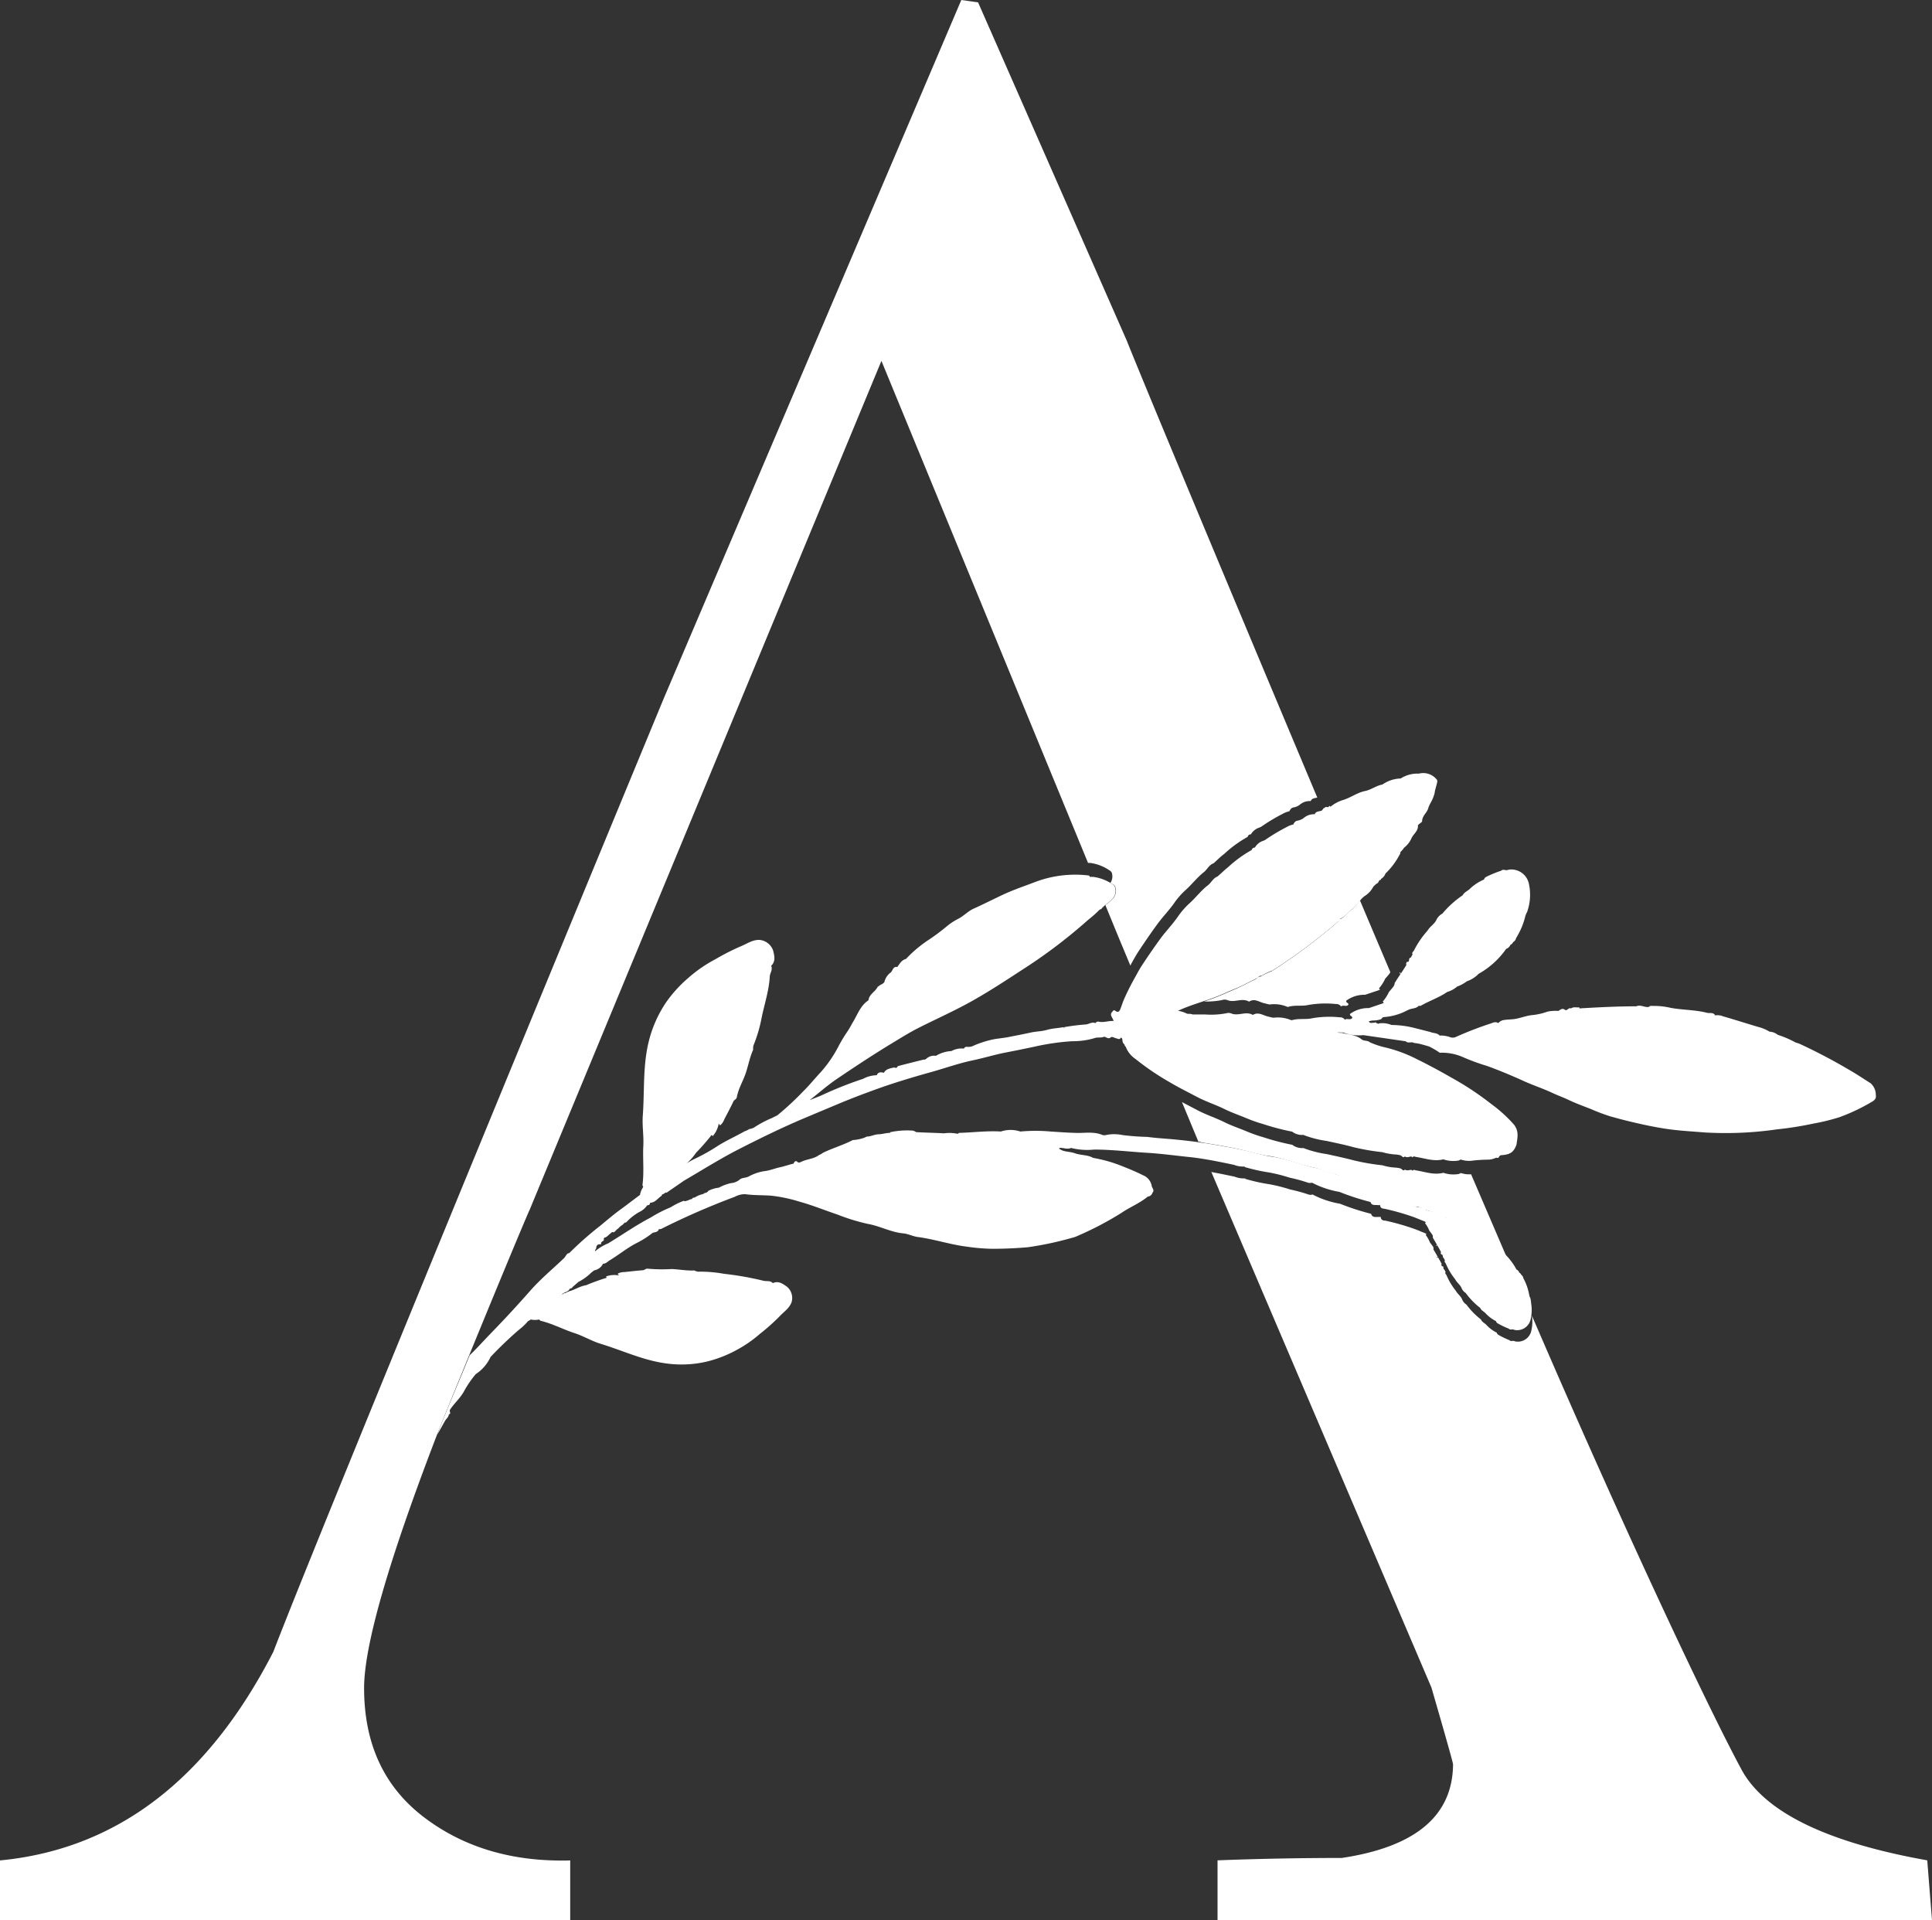
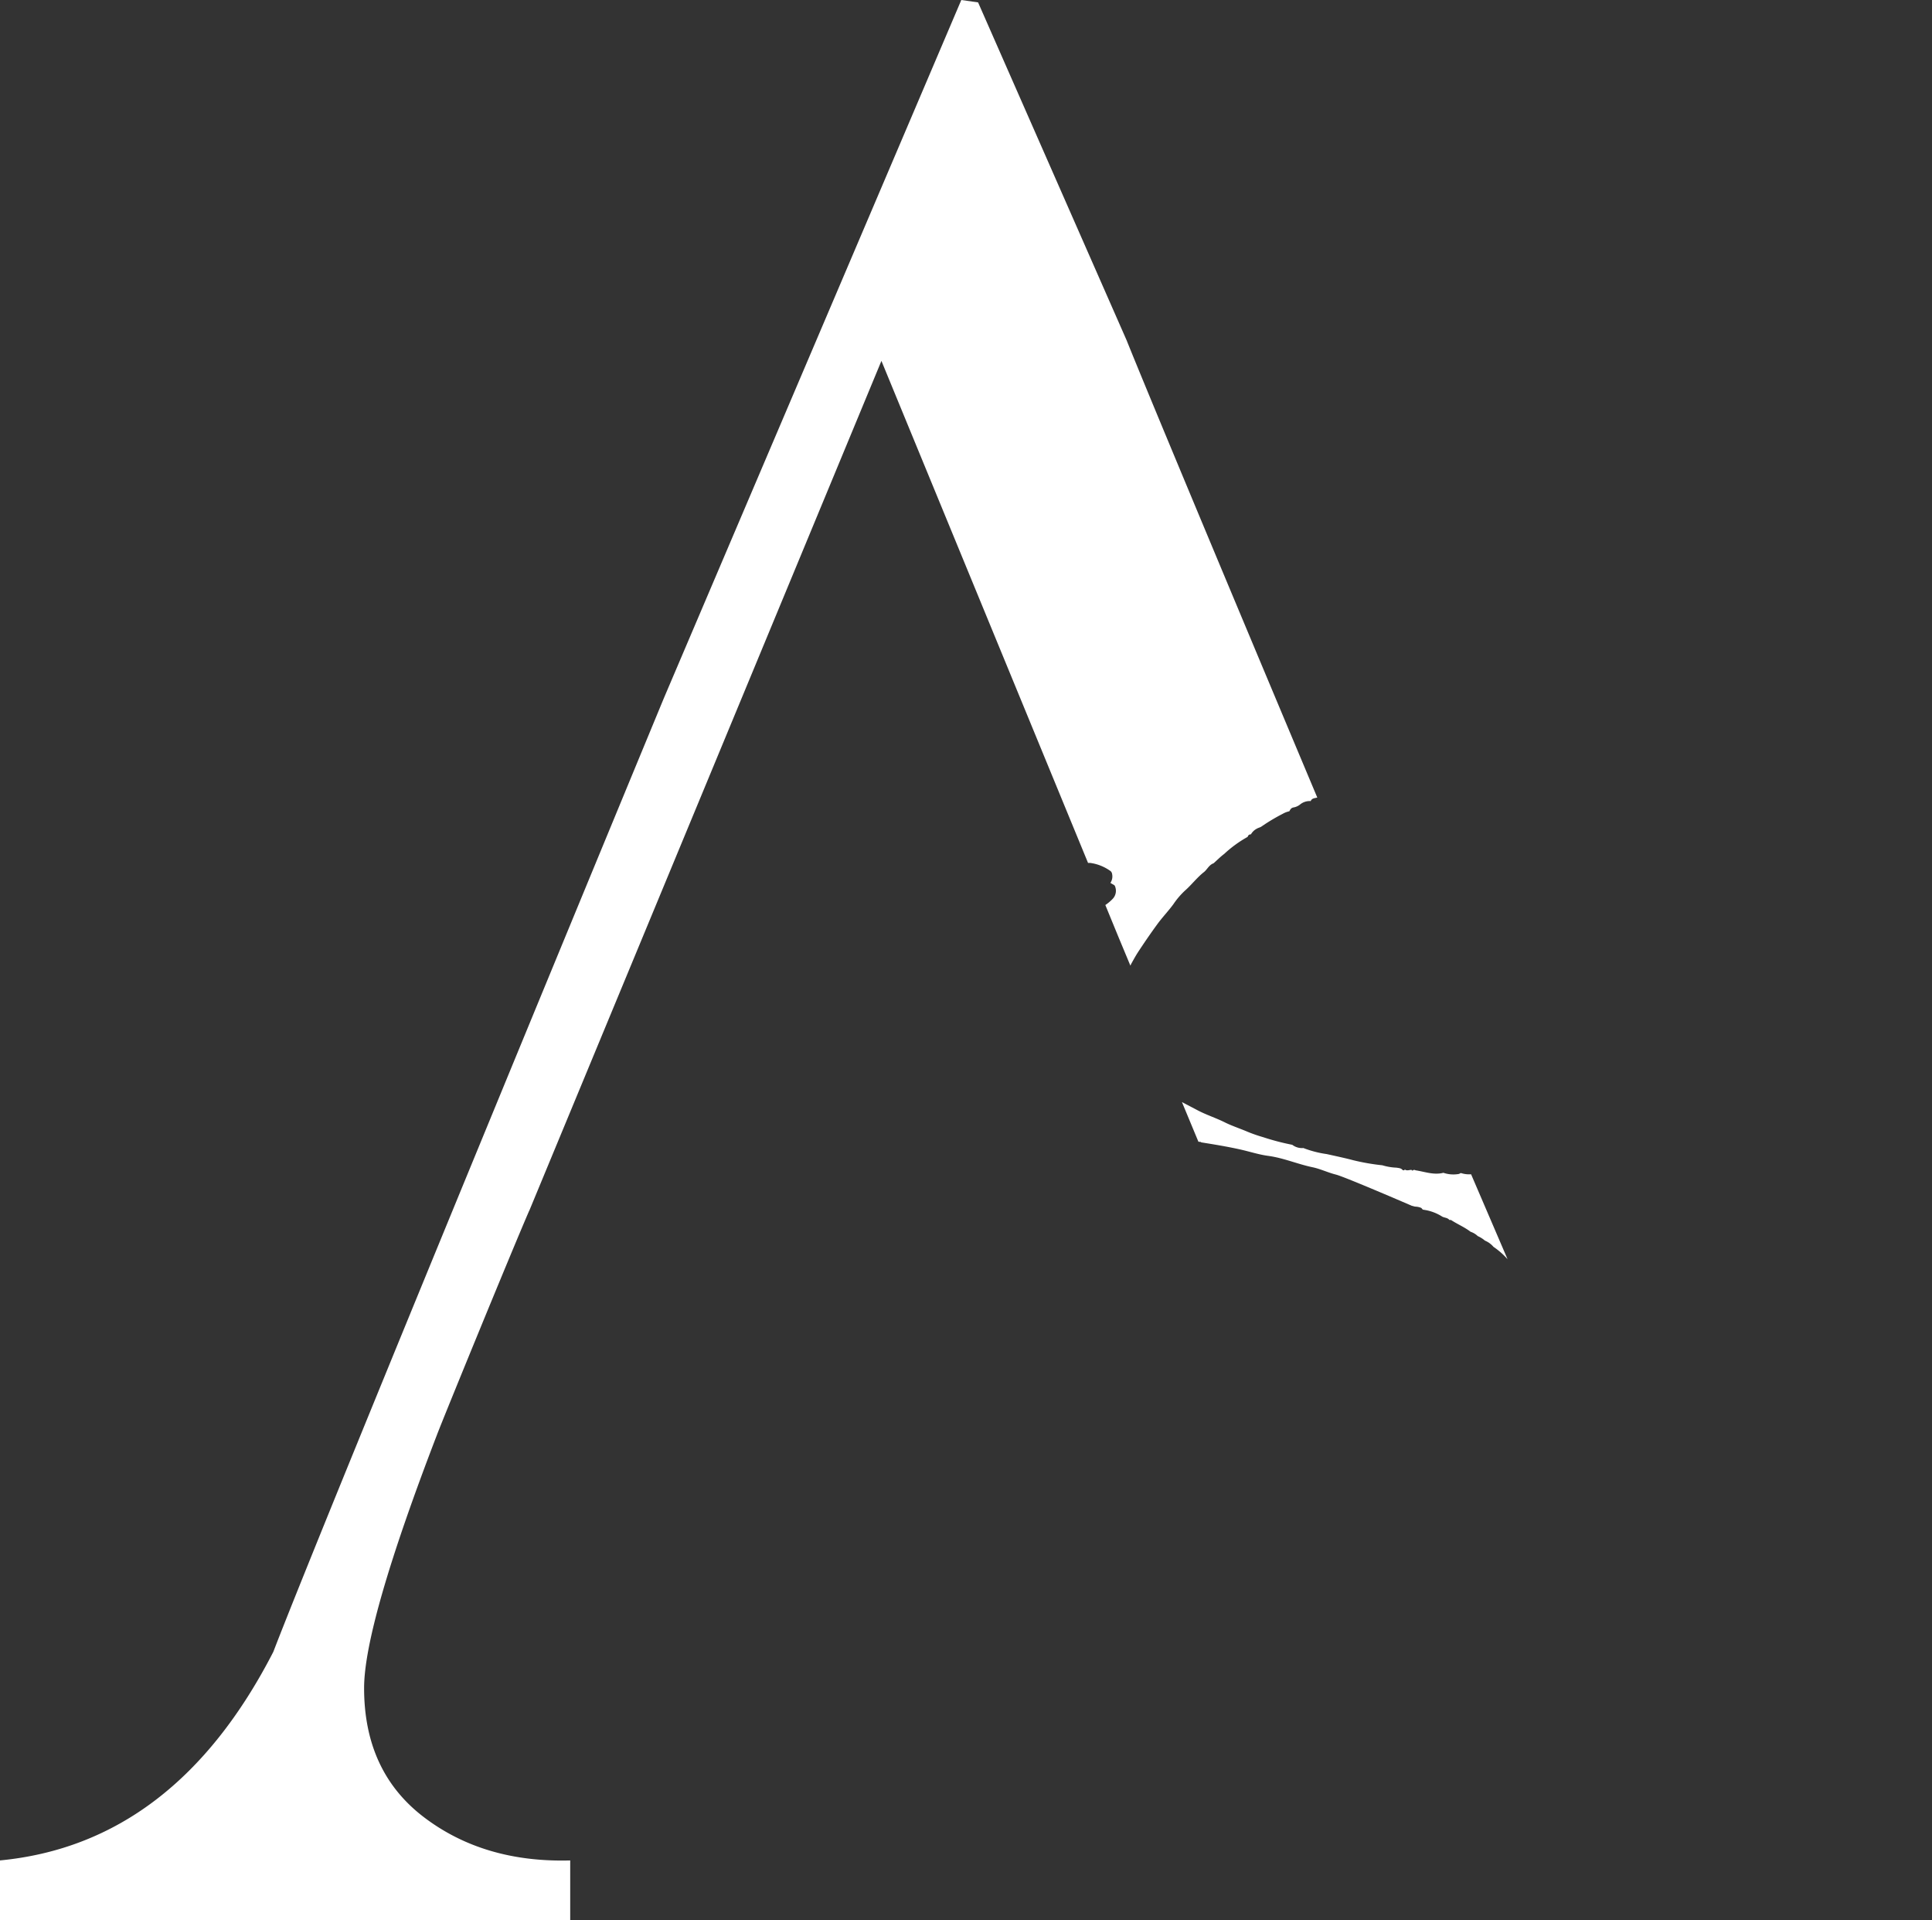
<svg xmlns="http://www.w3.org/2000/svg" xmlns:ns1="http://sodipodi.sourceforge.net/DTD/sodipodi-0.dtd" xmlns:ns2="http://www.inkscape.org/namespaces/inkscape" width="96.308mm" height="95.71mm" viewBox="0 0 96.308 95.71" version="1.1" id="svg753" ns1:docname="white-logo.svg">
  <rect x="0" y="0" width="96.308" height="95.71" fill="#333333" stroke="none" />
  <ns1:namedview id="namedview755" pagecolor="#ffffff" bordercolor="#000000" borderopacity="0.25" ns2:showpageshadow="2" ns2:pageopacity="0.0" ns2:pagecheckerboard="0" ns2:deskcolor="#d1d1d1" ns2:document-units="mm" showgrid="false" />
  <defs id="defs750" />
  <g ns2:label="Слой 1" ns2:groupmode="layer" id="layer1" transform="translate(117.816,-66.201)">
    <g id="g1662" transform="translate(-183.315,35.232)">
-       <path class="cls-1" d="m 126.429,80.806 a 0.423,0.423 0 0 1 0.235,0 c 0.357,0.164 0.746,-0.127 1.098,0.085 0.286,-0.188 0.529,0.042 0.794,0.085 a 1.974,1.974 0 0 0 0.233,0.056 1.683,1.683 0 0 1 0.876,0.114 0.093,0.093 0 0 0 0.066,0 c 0.328,-0.095 0.677,-0.016 1,-0.093 a 5.061,5.061 0 0 1 1.355,-0.045 0.299,0.299 0 0 1 0.265,0.122 c 0.106,-0.098 0.265,0.042 0.365,-0.09 0.018,-0.095 -0.14,-0.087 -0.108,-0.198 a 1.524,1.524 0 0 1 0.939,-0.294 l 0.675,-0.225 v 0 a 0.095,0.095 0 0 1 0.079,-0.021 v 0 a 0.529,0.529 0 0 1 -0.061,-0.074 1.995,1.995 0 0 0 0.31,-0.482 c 0.071,-0.079 0.143,-0.161 0.212,-0.249 a 0.323,0.323 0 0 0 0.04,-0.071 v -0.016 q -0.762,-1.794 -1.511,-3.567 a 2.889,2.889 0 0 1 -0.397,0.445 c -0.217,0.161 -0.365,0.405 -0.63,0.508 v 0 a 0.336,0.336 0 0 1 -0.124,0.159 28.25,28.25 0 0 1 -3.257,2.424 3.106,3.106 0 0 0 -0.553,0.265 c -0.114,-0.021 -0.159,0.09 -0.243,0.13 -0.357,0.164 -0.699,0.36 -1.058,0.511 -0.36,0.151 -0.741,0.328 -1.127,0.468 l -0.378,0.13 a 4.048,4.048 0 0 0 0.908,-0.074 z" id="path647" style="fill:#ffffff;stroke-width:0.265" />
      <path class="cls-1" d="M 134.126,90.267 Z" id="path649" style="fill:#ffffff;stroke-width:0.265" />
      <path class="cls-1" d="m 125.379,87.904 c 0.648,0.103 1.294,0.209 1.937,0.352 0.479,0.106 0.95,0.265 1.434,0.325 0.746,0.106 1.437,0.407 2.17,0.561 0.397,0.082 0.767,0.265 1.164,0.365 0.439,0.106 3.807,1.564 3.807,1.564 h 0.026 a 0.495,0.495 0 0 0 0.161,0.037 0.794,0.794 0 0 1 0.265,0.061 c 0.042,0.024 0.05,0.085 0.116,0.093 a 2.318,2.318 0 0 1 0.931,0.341 c 0.116,0.064 0.265,0.05 0.362,0.169 0.026,0 0.058,0 0.077,0 0.318,0.209 0.675,0.355 0.976,0.587 a 0.966,0.966 0 0 1 0.36,0.217 1.429,1.429 0 0 1 0.357,0.225 v 0 a 1.122,1.122 0 0 1 0.426,0.31 v 0 a 3.72,3.72 0 0 1 0.701,0.616 l -1.818,-4.233 a 1.323,1.323 0 0 1 -0.505,-0.061 c -0.029,0 -0.077,0.045 -0.119,0.048 a 1.532,1.532 0 0 1 -0.757,-0.061 c -0.474,0.124 -0.921,-0.053 -1.378,-0.122 l -0.064,-0.024 v 0 a 0.05,0.05 0 0 1 -0.053,0 c 0,0 0,0 0,0 v 0 c -0.034,0.048 -0.066,0.048 -0.09,0 -0.114,0 -0.228,0.061 -0.336,-0.016 a 0.074,0.074 0 0 1 -0.114,0.021 c -0.082,-0.098 -0.193,-0.093 -0.299,-0.114 a 2.82,2.82 0 0 1 -0.709,-0.119 10.898,10.898 0 0 1 -1.447,-0.251 c -0.437,-0.116 -0.886,-0.209 -1.323,-0.307 a 5.22,5.22 0 0 1 -1.167,-0.302 0.794,0.794 0 0 1 -0.553,-0.161 v 0 a 12.004,12.004 0 0 1 -1.455,-0.381 7.432,7.432 0 0 1 -0.765,-0.265 c -0.386,-0.167 -0.794,-0.296 -1.162,-0.482 -0.434,-0.214 -0.892,-0.36 -1.323,-0.585 l -0.794,-0.415 0.82,1.974 0.124,0.013 z" id="path651" style="fill:#ffffff;stroke-width:0.265" />
-       <path class="cls-1" d="m 132.404,123.568 q -3.109,0 -6.212,0.119 v 2.987 h 35.616 l -0.238,-2.987 q -7.408,-1.323 -9.202,-4.421 c -1.508,-2.754 -5.689,-11.544 -10.507,-22.73 a 1.976,1.976 0 0 1 -0.037,0.794 0.685,0.685 0 0 1 -0.815,0.489 c -0.082,-0.058 -0.193,0.032 -0.265,-0.056 a 4.305,4.305 0 0 1 -0.511,-0.243 c -0.056,-0.032 -0.108,-0.058 -0.119,-0.13 a 1.794,1.794 0 0 1 -0.529,-0.397 c -0.082,-0.085 -0.206,-0.13 -0.265,-0.265 v 0 a 3.784,3.784 0 0 1 -0.725,-0.743 0.529,0.529 0 0 1 -0.214,-0.265 c -0.071,-0.164 -0.23,-0.265 -0.31,-0.418 v 0 a 3.27,3.27 0 0 1 -0.455,-0.754 c -0.016,-0.061 -0.111,-0.119 -0.053,-0.18 l -0.066,-0.127 v 0 c -0.061,-0.019 -0.034,-0.085 -0.05,-0.13 v 0 a 0.056,0.056 0 0 0 -0.034,-0.034 0.077,0.077 0 0 1 -0.034,0 0.111,0.111 0 0 1 -0.016,-0.119 c -0.061,-0.116 -0.127,-0.233 -0.193,-0.347 0,0.029 -0.016,0.048 -0.05,0.045 0,-0.029 0.018,-0.045 0.048,-0.048 -0.069,-0.122 -0.138,-0.243 -0.212,-0.36 a 0.201,0.201 0 0 0 0,-0.069 0.124,0.124 0 0 0 0,-0.026 0.191,0.191 0 0 0 -0.026,-0.058 c -0.048,-0.069 -0.098,-0.135 -0.148,-0.198 a 1.587,1.587 0 0 0 -0.214,-0.381 c 0.016,-0.021 0.034,-0.037 0.05,-0.056 v 0 a 0.069,0.069 0 0 1 -0.061,-0.021 v 0 l -0.503,-0.204 a 12.269,12.269 0 0 0 -1.49,-0.429 c -0.087,0 -0.238,-0.021 -0.235,-0.185 h -0.122 c -0.135,0 -0.302,0.037 -0.36,-0.156 a 12.319,12.319 0 0 1 -1.55,-0.503 4.564,4.564 0 0 1 -1.368,-0.46 0.336,0.336 0 0 1 -0.204,0 7.853,7.853 0 0 0 -0.91,-0.249 7.937,7.937 0 0 0 -1.058,-0.265 8.916,8.916 0 0 1 -1.183,-0.265 0.053,0.053 0 0 1 0,-0.024 1.257,1.257 0 0 1 -0.529,-0.085 c -0.386,-0.082 -0.773,-0.161 -1.162,-0.233 l 10.972,25.696 q 1.074,3.704 1.077,3.826 -0.029,3.834 -5.527,4.662 z" id="path653" style="fill:#ffffff;stroke-width:0.265" />
      <path class="cls-1" d="m 91.885,91.304 17.552,-42.349 10.3,25.022 h 0.114 a 2.252,2.252 0 0 1 1.016,0.413 0.238,0.238 0 0 1 0.071,0.148 0.571,0.571 0 0 1 -0.087,0.434 l 0.188,0.111 c 0.04,0.024 0.058,0.095 0.071,0.148 a 0.579,0.579 0 0 1 -0.138,0.529 2.138,2.138 0 0 1 -0.373,0.315 l 0.632,1.54 0.616,1.479 c 0.021,-0.042 0.04,-0.085 0.064,-0.127 0.103,-0.185 0.206,-0.373 0.325,-0.556 0.312,-0.474 0.63,-0.939 0.966,-1.397 0.251,-0.341 0.545,-0.646 0.794,-0.987 a 3.842,3.842 0 0 1 0.569,-0.667 c 0.325,-0.286 0.585,-0.632 0.921,-0.905 0.188,-0.132 0.265,-0.373 0.508,-0.46 0.175,-0.156 0.339,-0.323 0.529,-0.466 a 5.98,5.98 0 0 1 1.172,-0.852 0.153,0.153 0 0 1 0.161,-0.124 0.717,0.717 0 0 1 0.288,-0.28 c 0.077,-0.048 0.18,-0.066 0.243,-0.114 a 9.417,9.417 0 0 1 1.058,-0.632 1.117,1.117 0 0 1 0.325,-0.124 c 0.048,-0.085 0.085,-0.167 0.206,-0.191 a 0.712,0.712 0 0 0 0.331,-0.148 0.751,0.751 0 0 1 0.529,-0.169 c 0.061,-0.153 0.206,-0.14 0.328,-0.177 -4.763,-11.332 -8.673,-20.706 -9.501,-22.781 l -7.408,-16.849 -0.836,-0.119 -14.817,34.772 c 0,0 -16.849,40.706 -19.479,47.556 q -4.913,9.562 -13.629,10.395 v 2.987 h 28.429 v -2.987 q -4.299,0.119 -7.287,-2.151 -2.987,-2.27 -2.987,-6.44 0,-3.175 3.641,-12.644 c 0.328,-0.865 3.709,-9.12 4.591,-11.152 z" id="path655" style="fill:#ffffff;stroke-width:0.265" />
-       <path class="cls-1" d="m 158.738,84.952 c -0.336,-0.212 -0.667,-0.437 -1.013,-0.635 a 28.141,28.141 0 0 0 -2.514,-1.323 1.691,1.691 0 0 0 -0.196,-0.064 v 0 a 4.985,4.985 0 0 0 -0.897,-0.386 v 0 a 0.688,0.688 0 0 0 -0.407,-0.156 v 0 a 2.003,2.003 0 0 0 -0.558,-0.235 c -0.585,-0.172 -1.167,-0.36 -1.754,-0.529 a 0.741,0.741 0 0 0 -0.402,-0.048 c -0.09,-0.172 -0.265,-0.093 -0.397,-0.127 -0.593,-0.156 -1.214,-0.138 -1.818,-0.249 a 3.527,3.527 0 0 0 -0.87,-0.095 c -0.079,0 -0.161,-0.024 -0.222,0.05 -0.209,0.034 -0.41,-0.13 -0.624,-0.032 -0.937,0 -1.871,0.048 -2.807,0.103 h -0.032 v -0.053 c -0.138,0.024 -0.288,-0.042 -0.415,0.058 -0.124,-0.071 -0.193,0.153 -0.312,0.061 -0.119,-0.093 -0.214,0 -0.315,0.061 a 2.043,2.043 0 0 0 -0.553,0.037 3.069,3.069 0 0 1 -0.767,0.172 c -0.304,0.032 -0.587,0.156 -0.892,0.198 -0.156,0.021 -0.312,0.016 -0.466,0.042 a 0.447,0.447 0 0 0 -0.32,0.159 v 0 c -0.135,-0.093 -0.265,-0.021 -0.386,0.021 a 17.283,17.283 0 0 0 -1.736,0.672 0.373,0.373 0 0 1 -0.296,0 1.442,1.442 0 0 0 -0.508,-0.074 v 0 c -0.124,-0.143 -0.318,-0.108 -0.471,-0.18 -0.265,-0.066 -0.529,-0.135 -0.775,-0.196 a 4.802,4.802 0 0 0 -1.151,-0.151 1.212,1.212 0 0 0 -0.548,-0.087 0.175,0.175 0 0 0 -0.103,0.029 l -0.053,-0.019 h -0.026 l -0.032,-0.032 c 0,-0.019 -0.021,-0.026 -0.034,-0.021 -0.013,0.005 -0.021,0 -0.021,0.019 -0.106,-0.021 -0.265,0.071 -0.315,-0.079 h 0.037 a 0.648,0.648 0 0 1 0.214,-0.034 1.159,1.159 0 0 0 0.344,-0.058 c 0.058,-0.029 0.074,-0.108 0.159,-0.111 a 2.884,2.884 0 0 0 1.154,-0.331 l 0.093,-0.042 c 0.161,-0.071 0.36,-0.045 0.489,-0.191 0.034,0 0.077,0.019 0.101,0 0.431,-0.249 0.91,-0.407 1.323,-0.691 a 1.265,1.265 0 0 0 0.487,-0.265 1.828,1.828 0 0 0 0.489,-0.265 v 0 a 1.453,1.453 0 0 0 0.582,-0.37 v 0 a 4.159,4.159 0 0 0 1.376,-1.244 0.357,0.357 0 0 0 0.212,-0.204 v 0 a 0.265,0.265 0 0 0 0.138,-0.138 v 0 a 0.291,0.291 0 0 0 0.146,-0.201 3.638,3.638 0 0 0 0.466,-1.119 1.704,1.704 0 0 1 0.085,-0.185 2.561,2.561 0 0 0 0.087,-1.392 0.894,0.894 0 0 0 -1.027,-0.706 c -0.111,0.069 -0.251,-0.058 -0.357,0.05 a 5.342,5.342 0 0 0 -0.688,0.278 c -0.074,0.034 -0.146,0.066 -0.164,0.159 a 2.352,2.352 0 0 0 -0.72,0.476 c -0.114,0.106 -0.265,0.156 -0.347,0.31 v 0 a 4.908,4.908 0 0 0 -1.013,0.915 0.698,0.698 0 0 0 -0.302,0.323 c -0.103,0.209 -0.323,0.323 -0.439,0.529 v 0 a 4.535,4.535 0 0 0 -0.656,0.95 c -0.024,0.077 -0.153,0.148 -0.085,0.23 -0.029,0.056 -0.064,0.108 -0.095,0.164 h -0.016 c -0.082,0.024 -0.053,0.111 -0.077,0.167 v 0 a 0.069,0.069 0 0 1 -0.045,0.04 h -0.045 a 0.14,0.14 0 0 0 -0.032,0.156 c -0.09,0.148 -0.188,0.294 -0.283,0.439 0,-0.04 -0.016,-0.064 -0.061,-0.064 a 0.064,0.064 0 0 0 0.058,0.066 c -0.09,0.138 -0.18,0.265 -0.265,0.407 l -0.032,0.048 a 0.265,0.265 0 0 1 -0.016,0.087 0.198,0.198 0 0 1 -0.016,0.034 0.265,0.265 0 0 1 -0.042,0.074 c -0.069,0.085 -0.138,0.169 -0.209,0.249 a 2.029,2.029 0 0 1 -0.312,0.482 0.852,0.852 0 0 0 0.064,0.074 v 0 a 0.095,0.095 0 0 0 -0.079,0.024 v 0 l -0.675,0.228 a 1.524,1.524 0 0 0 -0.939,0.291 c -0.032,0.111 0.124,0.103 0.108,0.201 -0.095,0.13 -0.265,0 -0.365,0.09 a 0.294,0.294 0 0 0 -0.265,-0.122 4.953,4.953 0 0 0 -1.355,0.045 c -0.323,0.077 -0.672,0 -1,0.093 a 0.103,0.103 0 0 1 -0.069,0 1.699,1.699 0 0 0 -0.873,-0.116 1.852,1.852 0 0 1 -0.233,-0.053 c -0.265,-0.042 -0.508,-0.265 -0.794,-0.087 -0.349,-0.209 -0.738,0.082 -1.095,-0.082 a 0.4,0.4 0 0 0 -0.235,0 4.13,4.13 0 0 1 -1.058,0.058 c -0.206,0 -0.413,0 -0.619,0 -0.085,-0.045 -0.188,-0.019 -0.28,-0.04 v 0 a 1.418,1.418 0 0 0 -0.458,-0.143 h 0.016 c 0.558,-0.265 1.151,-0.423 1.722,-0.632 0.386,-0.14 0.751,-0.315 1.127,-0.468 0.376,-0.153 0.706,-0.347 1.058,-0.511 0.085,-0.04 0.13,-0.151 0.243,-0.13 a 3.106,3.106 0 0 1 0.553,-0.265 28.25,28.25 0 0 0 3.257,-2.424 0.336,0.336 0 0 0 0.124,-0.159 v 0 c 0.265,-0.103 0.413,-0.347 0.63,-0.508 a 2.889,2.889 0 0 0 0.397,-0.445 1.058,1.058 0 0 1 0.196,-0.18 1.196,1.196 0 0 0 0.429,-0.468 l 0.146,-0.138 v 0 c 0.095,-0.026 0.114,-0.116 0.159,-0.185 a 0.061,0.061 0 0 0 0.077,-0.061 v 0 a 0.503,0.503 0 0 0 0.22,-0.265 v 0 a 3.678,3.678 0 0 0 0.736,-0.997 0.061,0.061 0 0 0 0,-0.064 1.323,1.323 0 0 0 0.193,-0.228 1.209,1.209 0 0 0 0.362,-0.455 c 0.095,-0.228 0.352,-0.373 0.328,-0.656 0,-0.026 0.058,-0.061 0.09,-0.09 0.032,-0.029 0.119,-0.079 0.119,-0.116 0,-0.283 0.265,-0.434 0.315,-0.685 a 1.826,1.826 0 0 1 0.106,-0.228 2.027,2.027 0 0 0 0.201,-0.484 c 0.018,-0.18 0.095,-0.368 0.13,-0.558 0.018,-0.095 -0.021,-0.127 -0.082,-0.191 a 0.86,0.86 0 0 0 -0.833,-0.228 1.54,1.54 0 0 0 -0.905,0.241 v 0 a 1.656,1.656 0 0 0 -0.91,0.302 c -0.312,0.053 -0.564,0.265 -0.876,0.325 -0.392,0.082 -0.72,0.341 -1.109,0.452 a 1.91,1.91 0 0 0 -0.614,0.336 v 0 c 0,-0.029 -0.024,-0.053 -0.056,-0.04 -0.032,0.013 -0.013,0.029 -0.021,0.045 v 0 c -0.069,0.029 -0.159,-0.04 -0.214,0.053 a 0.061,0.061 0 0 0 -0.069,0.066 v 0 c 0,0 0,0 0,0 a 0.071,0.071 0 0 0 -0.058,0.061 c -0.127,0.05 -0.294,0.019 -0.36,0.183 a 0.765,0.765 0 0 0 -0.529,0.172 0.712,0.712 0 0 1 -0.331,0.148 c -0.124,0.021 -0.159,0.106 -0.209,0.191 a 1.058,1.058 0 0 0 -0.323,0.124 9.417,9.417 0 0 0 -1.058,0.632 c -0.064,0.048 -0.167,0.066 -0.243,0.111 a 0.741,0.741 0 0 0 -0.288,0.283 0.156,0.156 0 0 0 -0.161,0.122 6.085,6.085 0 0 0 -1.172,0.852 c -0.183,0.146 -0.349,0.31 -0.529,0.466 -0.23,0.087 -0.32,0.328 -0.508,0.46 -0.336,0.265 -0.598,0.622 -0.921,0.905 a 4.051,4.051 0 0 0 -0.569,0.667 c -0.243,0.344 -0.529,0.648 -0.794,0.99 -0.336,0.458 -0.656,0.923 -0.968,1.397 -0.119,0.18 -0.22,0.368 -0.323,0.556 q -0.302,0.529 -0.558,1.098 c -0.071,0.156 -0.124,0.32 -0.183,0.482 -0.058,0.161 -0.122,0.265 -0.296,0.124 -0.037,-0.026 -0.087,0 -0.111,0.05 -0.191,0.169 0.016,0.302 0.048,0.476 -0.246,-0.024 -0.476,0.087 -0.725,0.034 a 0.161,0.161 0 0 0 -0.18,0.071 c -0.167,-0.074 -0.31,0.042 -0.463,0.064 a 10.446,10.446 0 0 0 -1.074,0.132 0.095,0.095 0 0 0 0,0.114 c -0.029,-0.032 -0.021,-0.079 -0.045,-0.111 -0.28,0.053 -0.561,0.058 -0.839,0.138 -0.278,0.079 -0.529,0.071 -0.794,0.13 -0.373,0.082 -0.751,0.153 -1.127,0.228 -0.265,0.053 -0.548,0.069 -0.812,0.127 a 5.345,5.345 0 0 0 -0.881,0.283 0.606,0.606 0 0 1 -0.355,0.077 0.143,0.143 0 0 0 -0.164,0.087 1.058,1.058 0 0 0 -0.624,0.122 1.662,1.662 0 0 0 -0.773,0.238 0.574,0.574 0 0 0 -0.479,0.146 0.191,0.191 0 0 1 -0.146,0.045 c -0.415,0.103 -0.831,0.206 -1.244,0.315 -0.037,0 -0.061,0.061 -0.093,0.095 a 0.114,0.114 0 0 0 -0.066,0 l -0.045,-0.021 c 0,0 -0.016,0 -0.024,0 v 0 c -0.183,0.053 -0.389,0.064 -0.495,0.265 -0.143,-0.032 -0.283,-0.056 -0.357,0.122 a 1.492,1.492 0 0 0 -0.683,0.18 18.785,18.785 0 0 0 -1.921,0.754 c -0.235,0.114 -0.479,0.201 -0.72,0.299 a 0.191,0.191 0 0 1 0.064,-0.058 c 0.402,-0.318 0.794,-0.659 1.209,-0.947 0.852,-0.579 1.712,-1.146 2.59,-1.688 0.529,-0.315 1.027,-0.64 1.572,-0.913 0.939,-0.474 1.902,-0.897 2.815,-1.426 0.794,-0.455 1.558,-0.955 2.323,-1.455 a 25.913,25.913 0 0 0 3.289,-2.49 5.879,5.879 0 0 0 0.577,-0.513 0.32,0.32 0 0 0 0.066,-0.021 l 0.071,-0.071 a 0.175,0.175 0 0 0 0,-0.04 0.042,0.042 0 0 0 0.021,0.016 l 0.106,-0.106 v 0 a 2.138,2.138 0 0 0 0.373,-0.315 0.579,0.579 0 0 0 0.138,-0.529 c -0.013,-0.053 -0.032,-0.124 -0.071,-0.148 a 2.233,2.233 0 0 0 -1.016,-0.413 1.172,1.172 0 0 0 -0.169,0 v 0 c -0.021,-0.024 -0.04,-0.069 -0.066,-0.071 a 5.638,5.638 0 0 0 -2.646,0.315 c -0.55,0.212 -1.111,0.397 -1.651,0.651 -0.479,0.225 -0.95,0.466 -1.434,0.683 -0.291,0.13 -0.497,0.368 -0.773,0.508 a 3.119,3.119 0 0 0 -0.582,0.384 10.377,10.377 0 0 1 -0.878,0.656 6.265,6.265 0 0 0 -1.148,0.963 c -0.22,0.053 -0.312,0.243 -0.434,0.402 v 0 c -0.204,-0.045 -0.222,0.172 -0.318,0.265 a 0.831,0.831 0 0 0 -0.328,0.497 l -0.111,0.093 c -0.085,0.019 -0.14,0.09 -0.217,0.127 -0.114,0.251 -0.429,0.368 -0.46,0.675 -0.378,0.246 -0.529,0.664 -0.738,1.027 -0.106,0.172 -0.193,0.352 -0.312,0.529 a 7.453,7.453 0 0 0 -0.46,0.767 6.239,6.239 0 0 1 -0.881,1.273 c -0.296,0.312 -0.566,0.654 -0.87,0.95 a 14.417,14.417 0 0 1 -1.267,1.175 l -0.032,0.024 c -0.079,0.037 -0.159,0.074 -0.235,0.116 a 5.257,5.257 0 0 0 -0.918,0.487 0.736,0.736 0 0 1 -0.23,0.071 0.884,0.884 0 0 1 -0.225,0.108 c -0.439,0.249 -0.897,0.452 -1.323,0.717 a 9.647,9.647 0 0 1 -1.154,0.651 3.305,3.305 0 0 0 -0.41,0.23 2.974,2.974 0 0 0 0.463,-0.529 11.113,11.113 0 0 0 0.773,-0.884 v 0 l 0.058,0.056 a 1.323,1.323 0 0 0 0.296,-0.616 c 0.045,0 0.018,0.114 0.095,0.061 a 0.706,0.706 0 0 0 0.183,-0.28 c 0.153,-0.294 0.31,-0.585 0.45,-0.884 0.042,-0.093 0.156,-0.108 0.177,-0.23 0.077,-0.426 0.312,-0.794 0.447,-1.204 0.135,-0.41 0.201,-0.794 0.365,-1.151 v 0 a 0.582,0.582 0 0 1 0.018,-0.222 7.056,7.056 0 0 0 0.394,-1.323 c 0.138,-0.699 0.373,-1.373 0.415,-2.09 0,-0.18 0.164,-0.347 0.069,-0.545 0.238,-0.228 0.161,-0.505 0.098,-0.765 a 0.794,0.794 0 0 0 -0.699,-0.529 c -0.362,0 -0.638,0.217 -0.95,0.336 a 11.615,11.615 0 0 0 -1.225,0.627 6.826,6.826 0 0 0 -1.349,0.929 6.514,6.514 0 0 0 -1.085,1.183 6.035,6.035 0 0 0 -0.889,1.979 c -0.304,1.217 -0.209,2.474 -0.299,3.704 -0.037,0.505 0.053,1 0.026,1.508 -0.034,0.646 0.045,1.296 -0.042,1.945 0,0.032 0.024,0.069 0.037,0.103 a 0.992,0.992 0 0 0 -0.161,0.397 c -0.312,0.23 -0.616,0.466 -0.929,0.696 -0.373,0.265 -0.73,0.577 -1.087,0.868 a 16.87,16.87 0 0 0 -1.479,1.304 c -0.032,0.05 -0.098,0.032 -0.132,0.071 v 0 c -0.058,0.061 -0.095,0.138 -0.148,0.201 -0.569,0.542 -1.172,1.042 -1.693,1.632 -0.632,0.717 -1.281,1.421 -1.945,2.103 -0.368,0.378 -0.696,0.751 -1.077,1.114 -0.574,1.41 -1.148,2.731 -1.627,3.969 0.14,-0.228 0.265,-0.466 0.4,-0.699 0.061,-0.108 0.18,-0.183 0.188,-0.32 v 0 c 0.146,-0.037 0,-0.148 0.064,-0.241 0.214,-0.325 0.516,-0.577 0.701,-0.926 a 5.233,5.233 0 0 1 0.574,-0.839 2.043,2.043 0 0 0 0.741,-0.857 19.285,19.285 0 0 1 1.405,-1.347 2.91,2.91 0 0 0 0.463,-0.439 0.926,0.926 0 0 0 0.14,-0.082 0.908,0.908 0 0 0 0.413,0 c 0.026,0.024 0.05,0.058 0.079,0.066 0.587,0.143 1.122,0.429 1.691,0.616 0.447,0.146 0.847,0.392 1.294,0.529 1.101,0.336 2.151,0.839 3.305,0.984 a 5.524,5.524 0 0 0 2.008,-0.101 6.085,6.085 0 0 0 1.384,-0.529 6.329,6.329 0 0 0 1.254,-0.855 10.422,10.422 0 0 0 0.955,-0.849 c 0.206,-0.228 0.482,-0.394 0.609,-0.706 a 0.733,0.733 0 0 0 -0.233,-0.794 c -0.204,-0.143 -0.418,-0.302 -0.696,-0.172 -0.138,-0.151 -0.331,-0.074 -0.489,-0.124 a 15.264,15.264 0 0 0 -1.945,-0.341 6.533,6.533 0 0 0 -1.283,-0.106 0.545,0.545 0 0 1 -0.196,-0.061 v 0 c -0.376,0.019 -0.746,-0.053 -1.119,-0.071 a 8.086,8.086 0 0 1 -1.188,-0.016 c -0.111,-0.021 -0.164,0.069 -0.265,0.077 -0.304,0.021 -0.609,0.058 -0.913,0.09 a 0.706,0.706 0 0 0 -0.304,0.064 c -0.071,0.048 0.037,0.066 0.021,0.103 a 1.214,1.214 0 0 0 -0.63,0.05 l 0.026,0.069 v 0 a 10.054,10.054 0 0 0 -1.024,0.37 c -0.307,0.045 -0.564,0.233 -0.86,0.304 -0.034,0.042 -0.106,0.019 -0.135,0.071 v 0 c -0.042,0.029 -0.108,0 -0.14,0.066 v 0 c -0.071,0 -0.124,0.074 -0.185,0.116 l 0.146,-0.127 c 0.116,-0.098 0.302,-0.106 0.368,-0.265 v 0 a 0.138,0.138 0 0 0 0.135,-0.079 l 0.288,-0.251 v 0 a 2.521,2.521 0 0 0 0.635,-0.458 l 0.153,-0.119 a 0.598,0.598 0 0 0 0.437,-0.328 c 0.14,0 0.225,-0.103 0.328,-0.167 0.442,-0.265 0.849,-0.603 1.323,-0.852 a 4.715,4.715 0 0 0 0.836,-0.529 v 0 c 0.124,-0.024 0.265,-0.037 0.302,-0.183 a 0.243,0.243 0 0 0 0.101,0 37.214,37.214 0 0 1 3.68,-1.606 1.058,1.058 0 0 1 0.529,-0.13 c 0.426,0.061 0.857,0.042 1.286,0.074 a 7.453,7.453 0 0 1 1.413,0.299 c 0.64,0.175 1.257,0.429 1.886,0.64 a 10.054,10.054 0 0 0 1.511,0.466 c 0.611,0.106 1.156,0.418 1.778,0.474 0.241,0.021 0.474,0.148 0.714,0.18 0.831,0.108 1.625,0.381 2.455,0.482 a 9.708,9.708 0 0 0 1.265,0.106 q 0.881,0 1.767,-0.077 a 16.364,16.364 0 0 0 2.201,-0.468 1.445,1.445 0 0 0 0.32,-0.114 16.174,16.174 0 0 0 2.14,-1.124 c 0.429,-0.296 0.926,-0.487 1.323,-0.82 v 0 a 0.265,0.265 0 0 0 0.233,-0.188 c 0.119,-0.13 -0.018,-0.228 -0.037,-0.344 a 0.706,0.706 0 0 0 -0.431,-0.529 c -0.312,-0.156 -0.632,-0.294 -0.958,-0.421 a 7.144,7.144 0 0 0 -1.529,-0.445 c -0.28,-0.161 -0.614,-0.124 -0.908,-0.23 -0.294,-0.106 -0.564,-0.048 -0.794,-0.238 0,0 0.018,-0.021 0.029,-0.029 0.188,-0.019 0.381,0.093 0.566,0 v 0 a 3.328,3.328 0 0 0 1.154,0.082 c 0.9,0 1.789,0.111 2.683,0.164 0.693,0.042 1.381,0.14 2.072,0.209 0.355,0.037 0.704,0.093 1.058,0.156 0.389,0.071 0.775,0.151 1.162,0.233 a 1.212,1.212 0 0 0 0.529,0.082 0.05,0.05 0 0 0 0,0.026 8.916,8.916 0 0 0 1.183,0.265 7.937,7.937 0 0 1 1.058,0.265 7.853,7.853 0 0 1 0.91,0.249 0.336,0.336 0 0 0 0.204,0 4.638,4.638 0 0 0 1.368,0.46 12.319,12.319 0 0 0 1.55,0.503 c 0.058,0.193 0.225,0.14 0.36,0.156 h 0.119 c 0,0.164 0.148,0.177 0.235,0.185 a 12.269,12.269 0 0 1 1.49,0.429 l 0.503,0.204 v 0 a 0.069,0.069 0 0 0 0.061,0.021 v 0 c -0.016,0.019 -0.034,0.034 -0.05,0.056 a 1.622,1.622 0 0 1 0.214,0.378 c 0.05,0.066 0.101,0.132 0.148,0.201 a 0.191,0.191 0 0 1 0.026,0.058 v 0.026 a 0.191,0.191 0 0 1 0,0.066 c 0.074,0.119 0.143,0.241 0.212,0.36 a 0.053,0.053 0 0 0 -0.048,0.05 c 0.034,0 0.048,-0.016 0.05,-0.045 0.066,0.114 0.132,0.228 0.193,0.347 a 0.111,0.111 0 0 0 0.016,0.119 0.077,0.077 0 0 0 0.034,0.013 0.056,0.056 0 0 1 0.034,0.034 v 0 c 0.016,0.045 0,0.108 0.05,0.13 v 0 c 0.021,0.045 0.045,0.087 0.066,0.13 -0.058,0.061 0.037,0.119 0.053,0.18 a 3.27,3.27 0 0 0 0.455,0.754 v 0 c 0.079,0.159 0.238,0.265 0.31,0.418 a 0.529,0.529 0 0 0 0.214,0.265 3.728,3.728 0 0 0 0.725,0.746 v 0 c 0.045,0.119 0.169,0.167 0.265,0.265 a 1.794,1.794 0 0 0 0.529,0.397 c 0,0.071 0.064,0.098 0.119,0.13 a 3.913,3.913 0 0 0 0.511,0.241 c 0.074,0.09 0.185,0 0.265,0.058 a 0.685,0.685 0 0 0 0.815,-0.489 1.987,1.987 0 0 0 0.037,-0.807 2.223,2.223 0 0 0 -0.037,-0.265 c -0.013,-0.05 -0.045,-0.09 -0.056,-0.146 a 2.783,2.783 0 0 0 -0.302,-0.873 0.228,0.228 0 0 0 -0.101,-0.161 v 0 a 0.206,0.206 0 0 0 -0.101,-0.111 v 0 a 0.265,0.265 0 0 0 -0.138,-0.156 v 0 a 3.141,3.141 0 0 0 -0.979,-1.098 v 0 a 1.114,1.114 0 0 0 -0.423,-0.307 v 0 a 1.371,1.371 0 0 0 -0.36,-0.225 0.934,0.934 0 0 0 -0.357,-0.217 c -0.302,-0.235 -0.659,-0.378 -0.976,-0.587 -0.018,-0.013 -0.05,0 -0.077,0 -0.093,-0.116 -0.246,-0.106 -0.362,-0.167 a 2.323,2.323 0 0 0 -0.931,-0.344 c -0.066,0 -0.074,-0.069 -0.116,-0.093 a 0.863,0.863 0 0 0 -0.265,-0.061 0.548,0.548 0 0 1 -0.161,-0.034 h -0.026 c 0,0 -3.371,-1.458 -3.807,-1.564 -0.397,-0.095 -0.767,-0.28 -1.167,-0.365 -0.73,-0.151 -1.421,-0.455 -2.17,-0.558 -0.482,-0.069 -0.955,-0.22 -1.434,-0.328 -0.64,-0.14 -1.286,-0.246 -1.934,-0.352 h -0.029 c -0.529,-0.085 -1.058,-0.143 -1.587,-0.191 -0.41,-0.037 -0.833,-0.061 -1.238,-0.116 a 12.229,12.229 0 0 1 -1.244,-0.093 1.99,1.99 0 0 0 -0.82,0 0.333,0.333 0 0 1 -0.167,0 c -0.426,-0.183 -0.876,-0.095 -1.31,-0.106 -0.434,-0.011 -0.849,-0.042 -1.273,-0.069 v 0 a 8.318,8.318 0 0 0 -1.519,0 v 0 a 1.524,1.524 0 0 0 -0.971,0 v 0 c -0.691,-0.045 -1.376,0.05 -2.064,0.066 -0.029,0 -0.058,0.032 -0.087,0.048 a 1.879,1.879 0 0 0 -0.677,-0.024 c -0.437,-0.026 -0.873,-0.032 -1.31,-0.056 h -0.069 v 0 a 0.767,0.767 0 0 0 -0.172,-0.079 4.077,4.077 0 0 0 -1.119,0.074 0.045,0.045 0 0 0 -0.026,0.037 c -0.18,0 -0.355,0.056 -0.529,0.071 h -0.069 c -0.191,0.016 -0.365,0.111 -0.558,0.114 l -0.14,0.064 a 2.244,2.244 0 0 1 -0.561,0.111 c -0.476,0.246 -0.992,0.397 -1.474,0.627 a 1.058,1.058 0 0 1 -0.217,0.124 c -0.265,0.201 -0.632,0.191 -0.921,0.357 -0.04,-0.013 -0.074,0.048 -0.119,0 -0.106,-0.101 -0.175,-0.058 -0.217,0.064 v 0 c -0.23,0.05 -0.45,0.135 -0.683,0.183 -0.233,0.048 -0.511,0.167 -0.794,0.196 a 2.331,2.331 0 0 0 -0.765,0.265 c -0.153,0.079 -0.339,0.05 -0.45,0.156 a 0.794,0.794 0 0 1 -0.439,0.175 2.246,2.246 0 0 0 -0.595,0.225 1.498,1.498 0 0 0 -0.529,0.159 c -0.053,0.116 -0.183,0.079 -0.249,0.156 v 0 a 1.302,1.302 0 0 0 -0.429,0.177 v 0 0.019 -0.016 c -0.061,0 -0.111,0 -0.132,0.077 a 0.206,0.206 0 0 0 -0.056,0 1.733,1.733 0 0 1 -0.304,0.108 c 0,0 -0.019,-0.021 -0.032,-0.021 -0.013,0 -0.032,0 -0.032,0 a 3.519,3.519 0 0 0 -0.64,0.318 6.615,6.615 0 0 0 -1,0.513 c -0.733,0.381 -1.408,0.857 -2.117,1.286 a 2.31,2.31 0 0 0 -0.484,0.265 1.117,1.117 0 0 0 -0.161,0.13 0.138,0.138 0 0 1 0,-0.064 c 0.019,-0.029 0.034,-0.058 0.05,-0.087 0,-0.151 0.079,-0.206 0.217,-0.201 0.034,0 0.04,-0.026 0.021,-0.056 0.019,-0.074 0.093,-0.09 0.14,-0.135 0,-0.037 0,-0.071 0,-0.108 a 0.336,0.336 0 0 0 0.034,-0.029 c 0.114,-0.021 0.18,-0.114 0.265,-0.185 0.064,-0.026 0.093,-0.132 0.188,-0.077 0.093,-0.045 0.14,-0.146 0.23,-0.191 a 0.828,0.828 0 0 1 0.22,-0.188 l 0.116,-0.116 a 0.066,0.066 0 0 0 0.082,-0.024 2.617,2.617 0 0 1 0.624,-0.492 0.974,0.974 0 0 0 0.405,-0.341 v 0 c 0.087,0 0.14,-0.034 0.146,-0.127 0.246,0 0.376,-0.217 0.558,-0.336 a 0.108,0.108 0 0 0 0.032,-0.071 0.585,0.585 0 0 0 0.193,-0.111 v 0 c 0,0 0.016,0.024 0.029,0.019 0.013,-0.005 0.029,0 0.029,-0.016 l 0.852,-0.587 c 0.908,-0.529 1.791,-1.087 2.723,-1.564 1.037,-0.529 2.082,-1.042 3.156,-1.5 0.63,-0.265 1.259,-0.529 1.892,-0.794 0.717,-0.299 1.445,-0.569 2.178,-0.828 0.778,-0.265 1.572,-0.503 2.381,-0.728 0.68,-0.191 1.352,-0.431 2.045,-0.577 0.561,-0.116 1.109,-0.288 1.672,-0.397 0.46,-0.087 0.926,-0.185 1.386,-0.28 a 11.856,11.856 0 0 1 1.916,-0.28 3.704,3.704 0 0 0 1.117,-0.156 c 0.143,-0.053 0.315,0 0.466,-0.066 0.111,0 0.201,0.146 0.339,0.029 0.064,-0.053 0.167,0.024 0.265,0.048 0.098,0.024 0.175,0.087 0.235,-0.034 0.082,0.024 0.071,0.098 0.082,0.159 a 0.249,0.249 0 0 0 0.108,0.191 v 0 a 0.095,0.095 0 0 0 0.05,0.098 1.299,1.299 0 0 0 0.497,0.622 12.933,12.933 0 0 0 1.709,1.159 c 0.196,0.116 0.394,0.225 0.595,0.331 l 0.794,0.415 c 0.431,0.222 0.889,0.37 1.323,0.582 0.378,0.188 0.775,0.318 1.162,0.484 a 7.432,7.432 0 0 0 0.765,0.265 12.004,12.004 0 0 0 1.455,0.381 v 0 a 0.794,0.794 0 0 0 0.553,0.161 5.22,5.22 0 0 0 1.167,0.302 c 0.445,0.098 0.894,0.188 1.323,0.307 a 10.898,10.898 0 0 0 1.447,0.251 2.945,2.945 0 0 0 0.709,0.119 c 0.106,0.021 0.217,0.016 0.299,0.114 a 0.074,0.074 0 0 0 0.114,-0.021 c 0.108,0.077 0.222,0.016 0.336,0 0.024,0.056 0.056,0.056 0.09,0 v 0 a 0.05,0.05 0 0 0 0.053,0 v 0 l 0.064,0.024 c 0.458,0.066 0.905,0.246 1.378,0.122 a 1.532,1.532 0 0 0 0.757,0.061 c 0.042,0 0.09,-0.058 0.119,-0.048 a 1.323,1.323 0 0 0 0.505,0.061 7.379,7.379 0 0 1 0.902,-0.058 1.082,1.082 0 0 0 0.355,-0.098 c 0.064,0.019 0.124,0.026 0.146,-0.061 l 0.071,-0.061 c 0.474,-0.024 0.656,-0.143 0.794,-0.529 v 0 c 0.048,-0.341 0.135,-0.664 -0.124,-0.995 a 6.929,6.929 0 0 0 -1.119,-1.019 14.925,14.925 0 0 0 -2.021,-1.336 q -0.508,-0.294 -1.024,-0.564 c -0.196,-0.103 -0.394,-0.209 -0.595,-0.302 a 7.038,7.038 0 0 0 -1.746,-0.648 4.032,4.032 0 0 1 -0.677,-0.235 c -0.119,-0.106 -0.294,-0.05 -0.415,-0.148 -0.288,-0.233 -0.654,-0.233 -0.987,-0.323 -0.074,0 -0.148,0 -0.222,-0.019 0.061,0 0.124,0 0.188,0 a 0.188,0.188 0 0 0 0.056,0 c 0.045,0 0.087,0.016 0.13,0.029 a 2.117,2.117 0 0 0 0.918,0.103 l 2.117,0.307 c 0.122,0.124 0.294,0 0.418,0.085 a 1.9,1.9 0 0 1 0.347,0.061 c 0.135,0.034 0.265,0.074 0.402,0.114 a 3.86,3.86 0 0 1 0.529,0.312 2.582,2.582 0 0 1 1.148,0.214 10.541,10.541 0 0 0 1.206,0.442 c 0.624,0.225 1.238,0.484 1.852,0.762 0.455,0.206 0.934,0.362 1.389,0.574 0.265,0.127 0.561,0.23 0.836,0.362 0.355,0.169 0.73,0.304 1.101,0.45 a 9.61,9.61 0 0 0 0.984,0.37 c 0.283,0.077 0.566,0.156 0.852,0.225 0.627,0.153 1.254,0.291 1.897,0.389 0.643,0.098 1.307,0.132 1.961,0.185 a 17.849,17.849 0 0 0 3.588,-0.156 17.031,17.031 0 0 0 1.815,-0.288 10.295,10.295 0 0 0 1.296,-0.318 9.599,9.599 0 0 0 1.487,-0.691 c 0.164,-0.098 0.37,-0.177 0.325,-0.413 a 0.765,0.765 0 0 0 -0.262,-0.59 z" id="path657" style="fill:#ffffff;stroke-width:0.265" />
    </g>
  </g>
</svg>